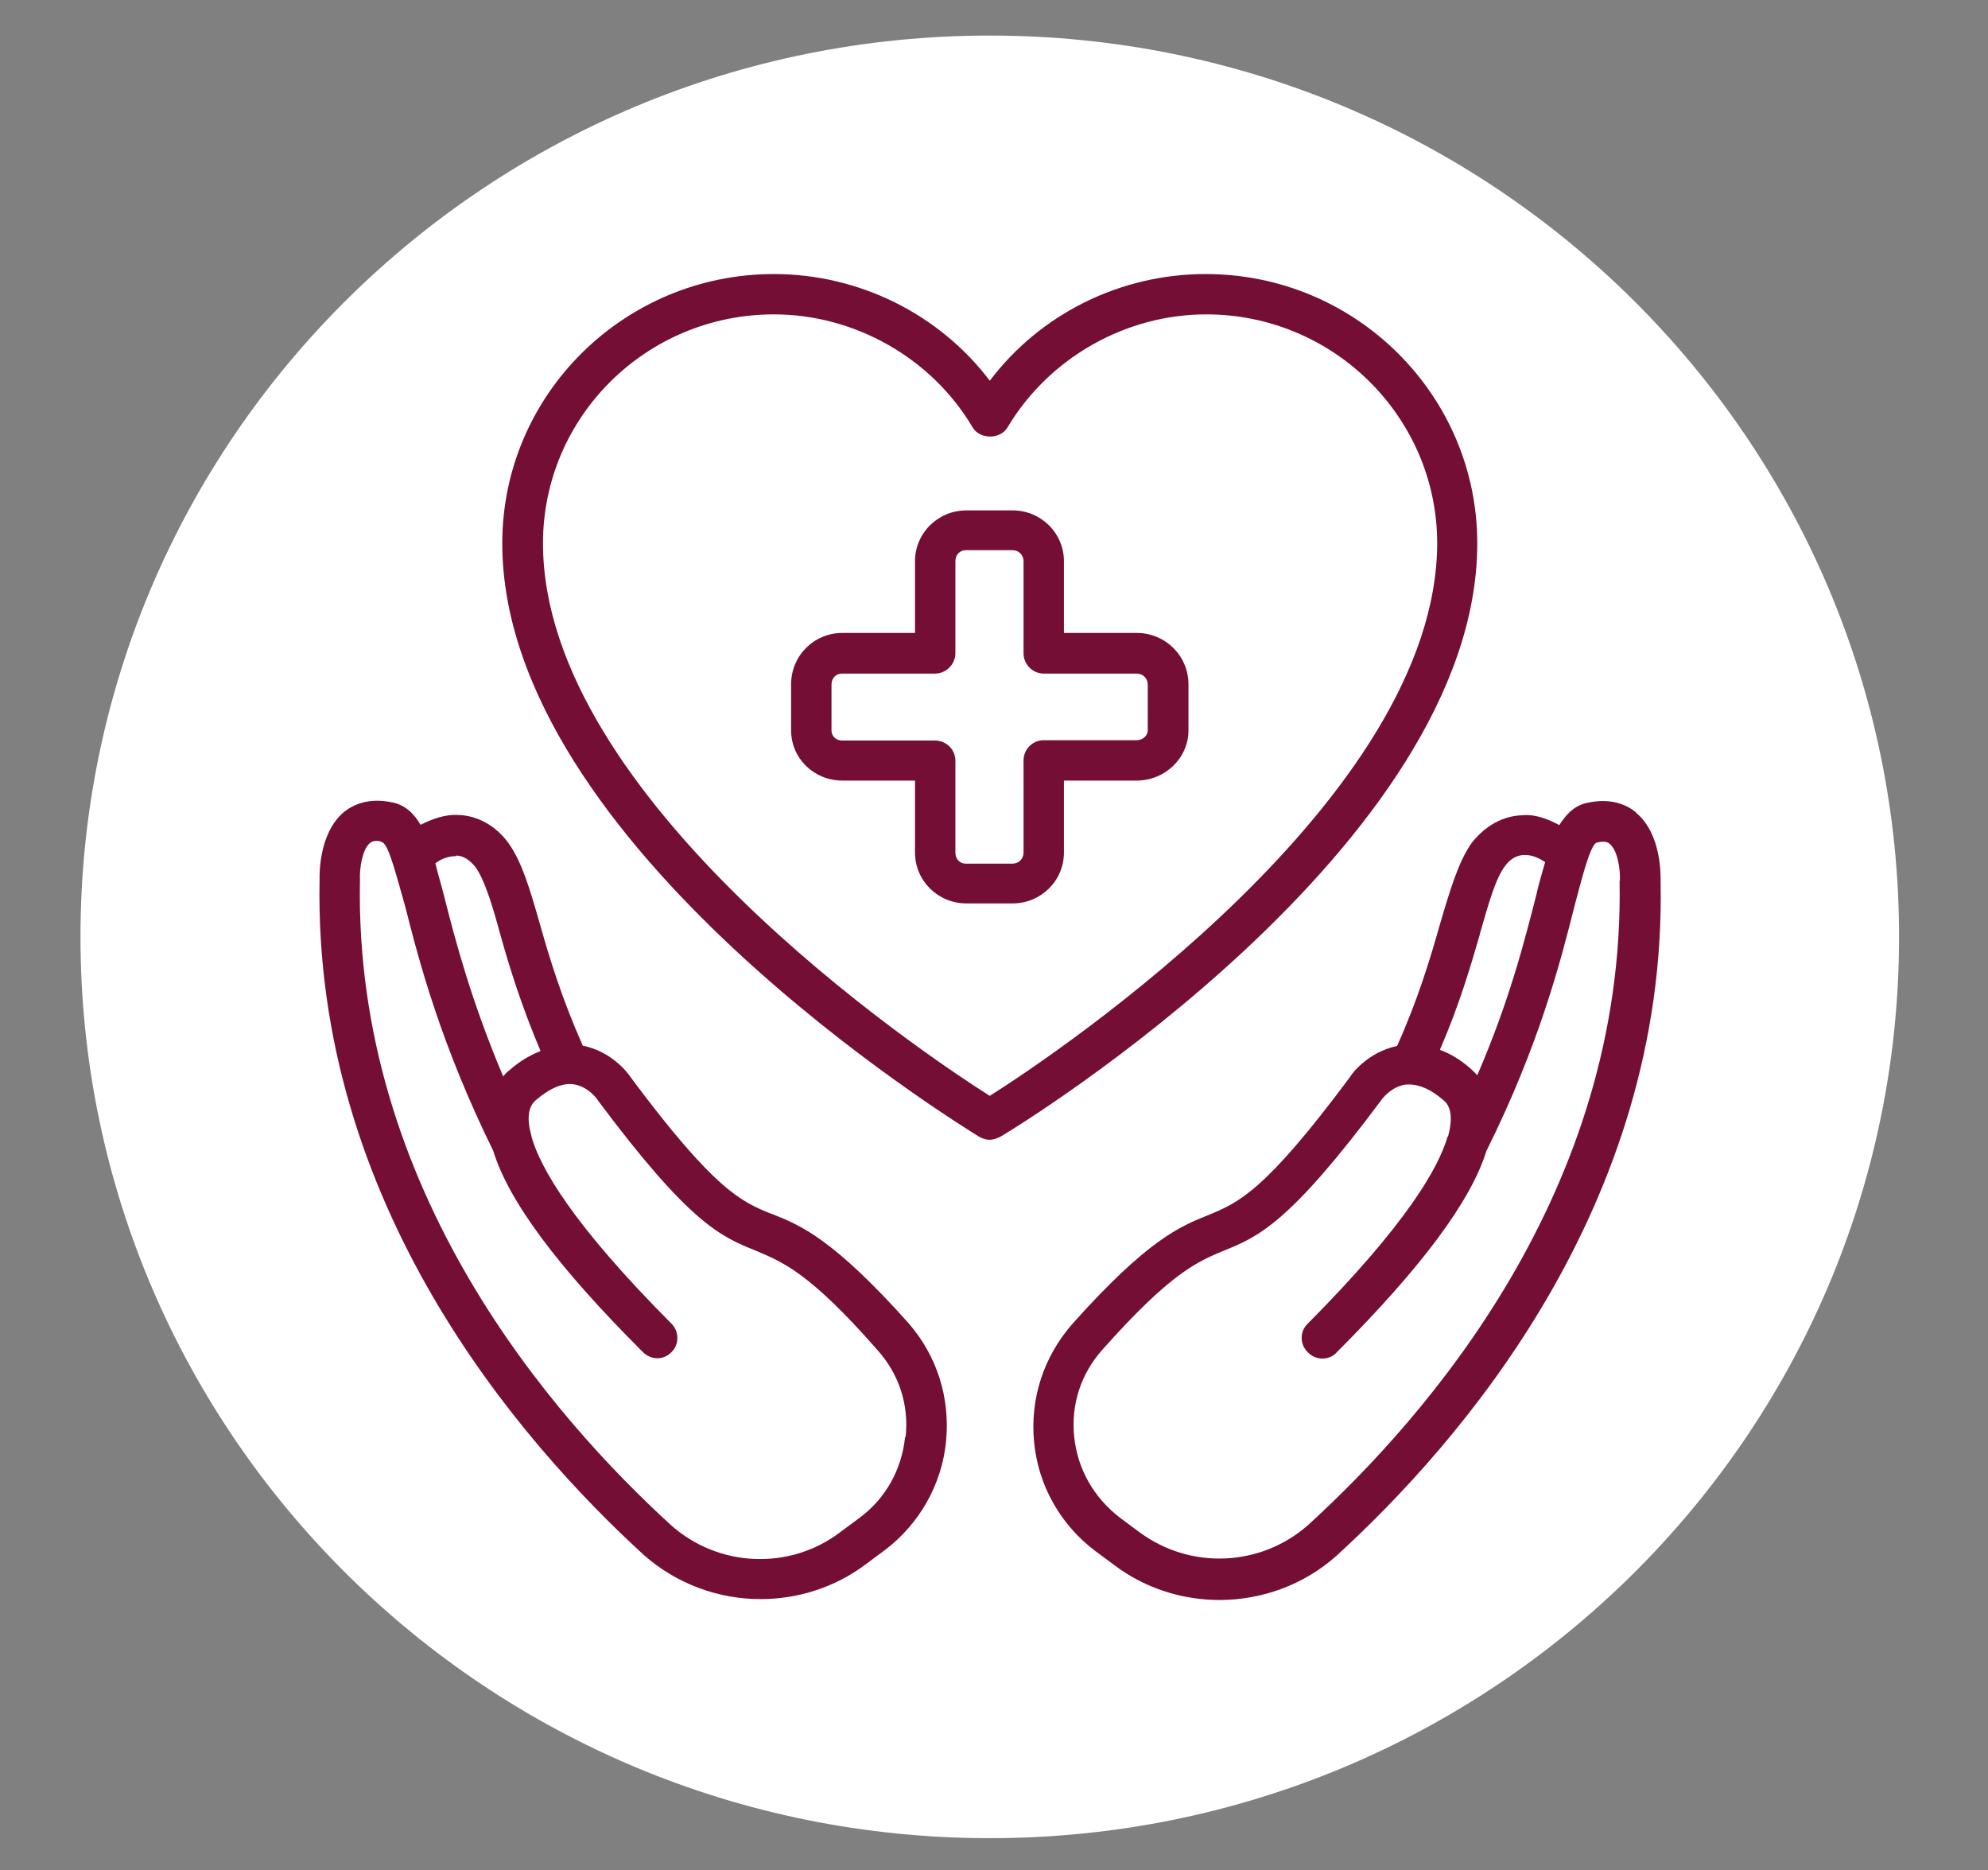
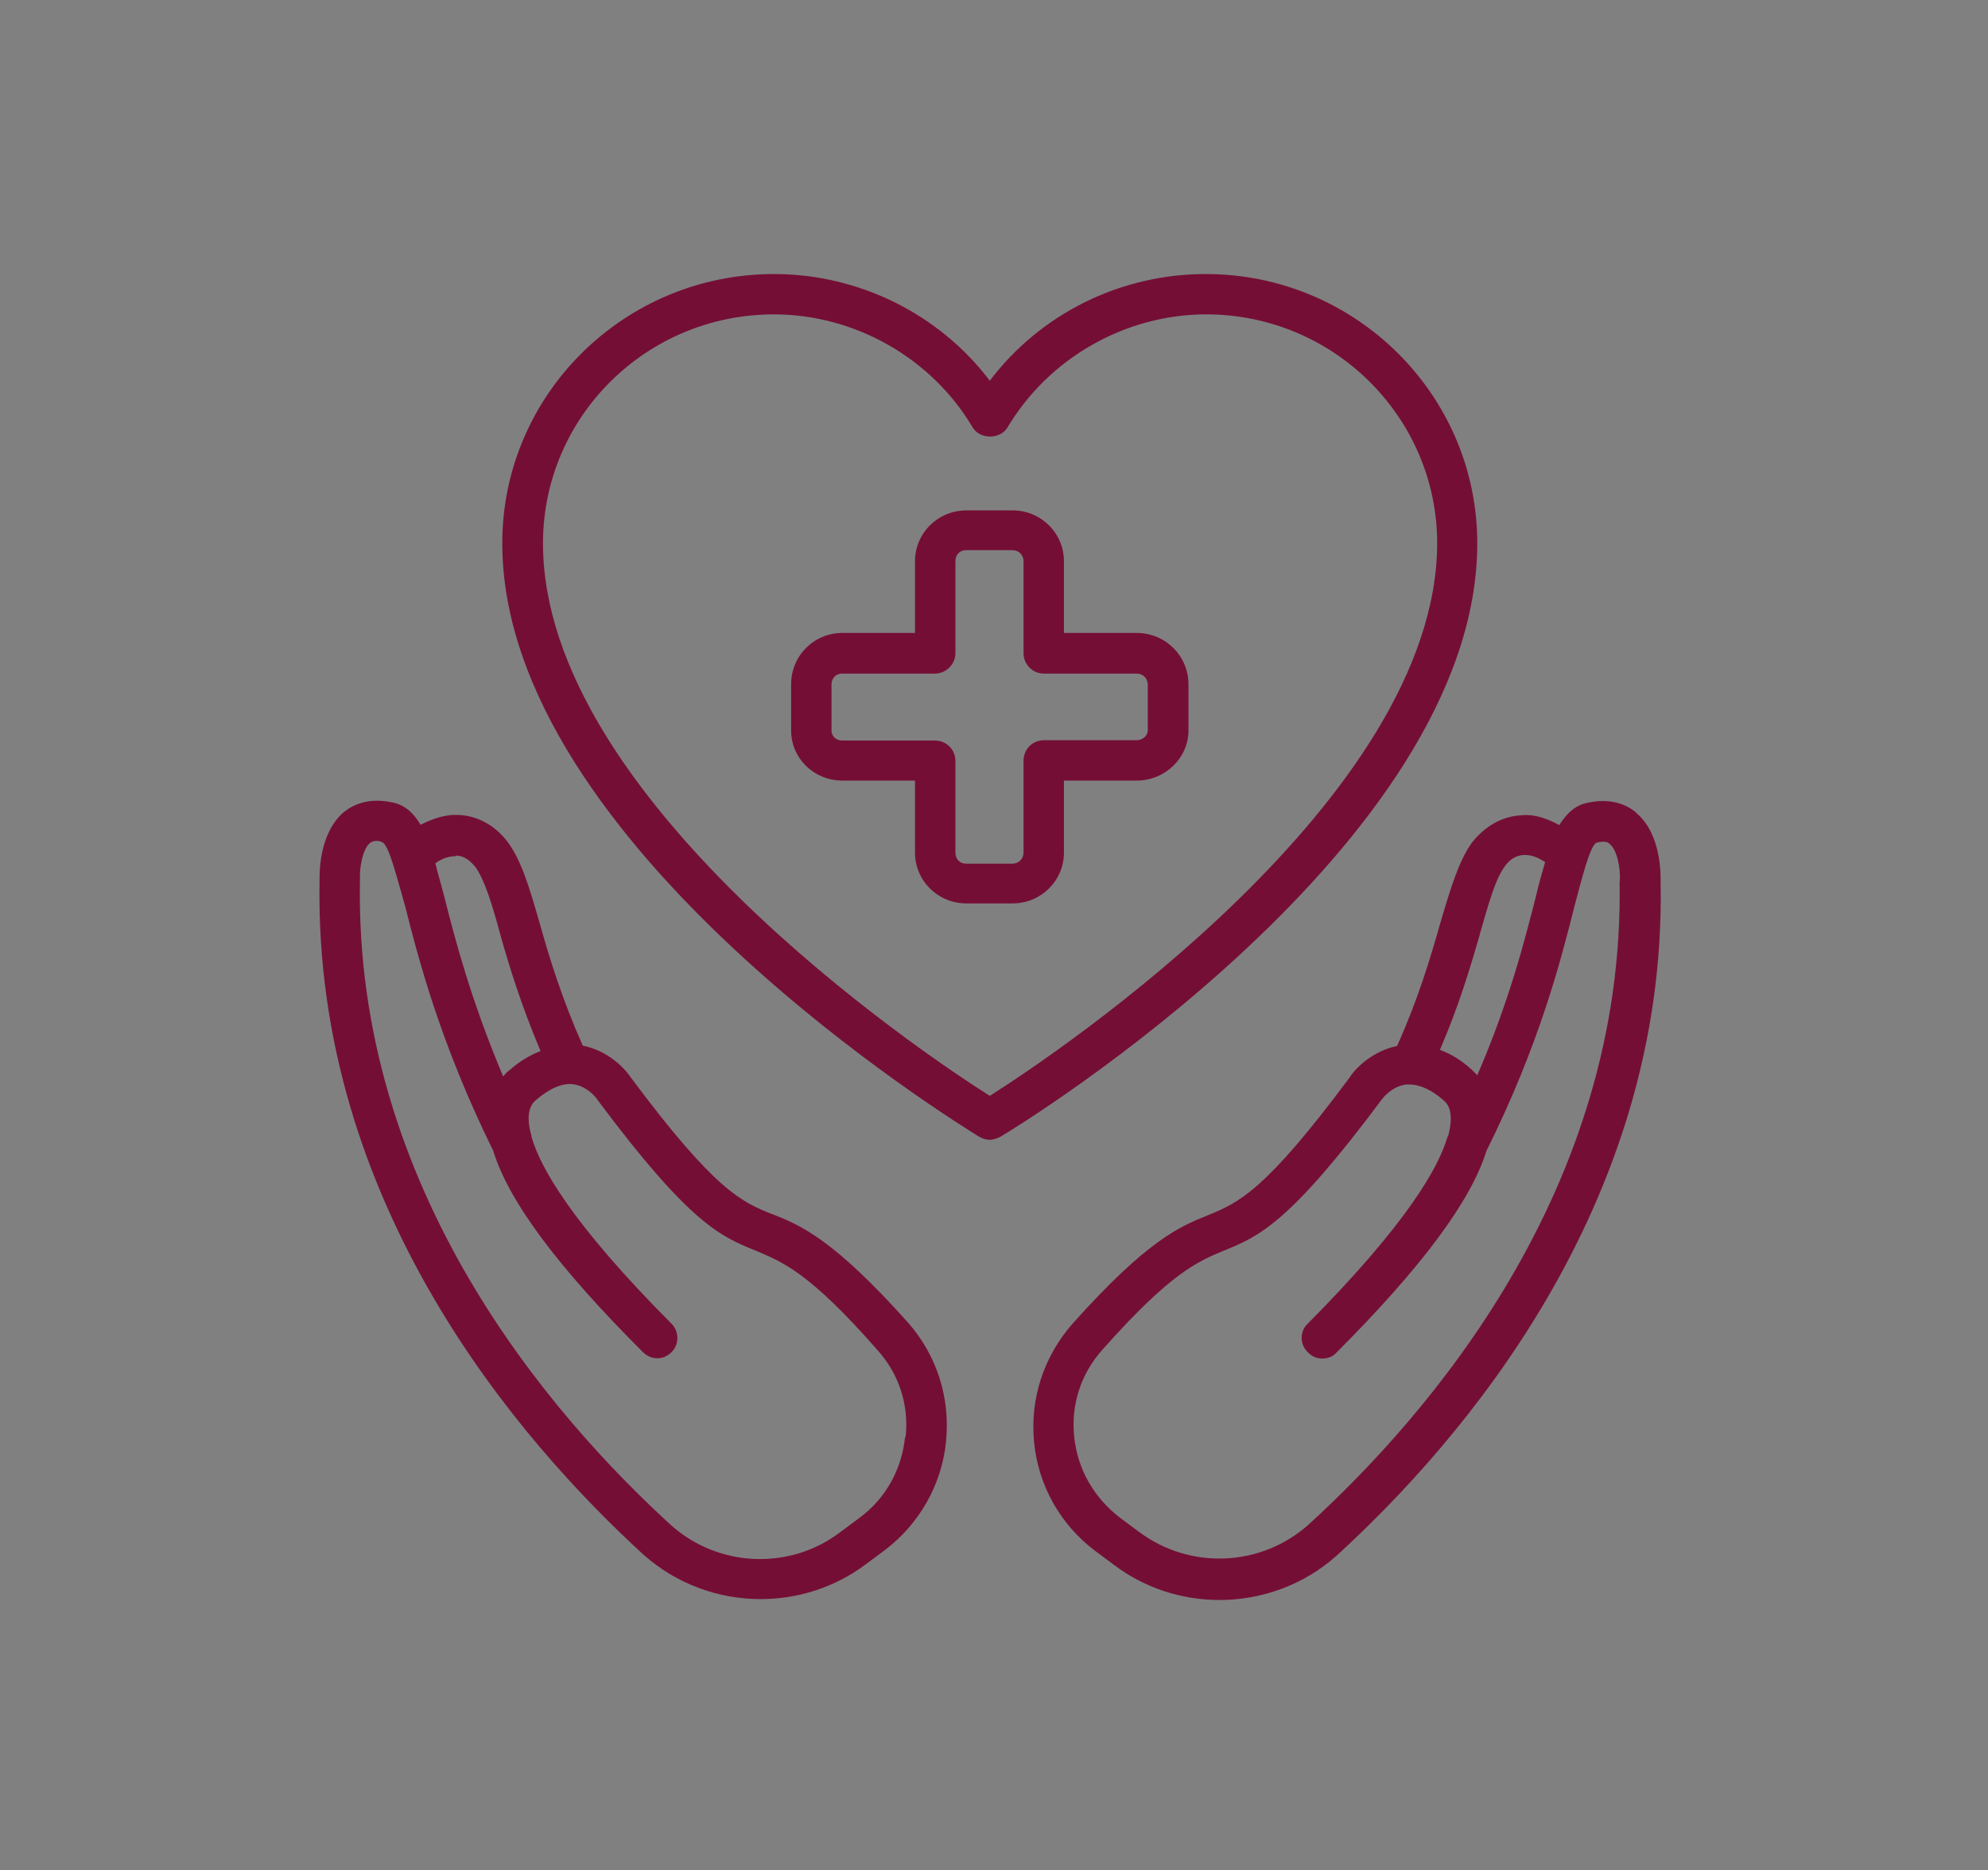
<svg xmlns="http://www.w3.org/2000/svg" width="84" height="79" viewBox="0 0 84 79" fill="none">
  <rect x="0" y="0" width="84" height="79" fill="#808080" stroke="none" />
-   <path d="M41.822 77.649C63.041 77.649 80.242 60.603 80.242 39.576C80.242 18.548 63.041 1.502 41.822 1.502C20.603 1.502 3.401 18.548 3.401 39.576C3.401 60.603 20.603 77.649 41.822 77.649Z" fill="white" />
  <path d="M62.42 22.95C62.42 16.689 57.287 11.576 50.943 11.576C47.338 11.576 43.962 13.255 41.822 16.083C39.681 13.255 36.28 11.576 32.701 11.576C26.382 11.576 21.223 16.663 21.223 22.95C21.223 35.688 40.573 47.516 41.376 48.021C41.516 48.097 41.656 48.147 41.822 48.147C41.962 48.147 42.14 48.084 42.267 48.021C43.096 47.541 62.42 35.688 62.42 22.95ZM41.822 46.292C38.904 44.449 22.943 33.718 22.943 22.95C22.943 17.61 27.312 13.28 32.701 13.28C36.115 13.28 39.363 15.123 41.096 18.052C41.401 18.57 42.267 18.57 42.573 18.052C44.319 15.123 47.554 13.28 50.968 13.28C56.357 13.28 60.726 17.636 60.726 22.95C60.701 33.718 44.739 44.449 41.822 46.292ZM32.599 51.278C31.35 50.773 30.229 50.319 26.65 45.509C26.573 45.383 25.885 44.423 24.624 44.171C23.733 42.164 23.21 40.447 22.802 38.995C22.382 37.531 22.038 36.369 21.465 35.587C20.943 34.88 20.166 34.438 19.325 34.425C18.815 34.4 18.267 34.589 17.771 34.842C17.49 34.362 17.108 33.996 16.573 33.895C15.567 33.68 14.917 33.996 14.535 34.299C13.44 35.221 13.503 37.026 13.503 37.165C13.236 50.899 21.987 60.91 27.198 65.682C28.599 66.919 30.357 67.55 32.14 67.55C33.694 67.55 35.261 67.07 36.573 66.086L37.389 65.48C38.841 64.382 39.796 62.715 39.974 60.885C40.153 59.042 39.592 57.274 38.382 55.886C35.21 52.338 33.834 51.758 32.611 51.278H32.599ZM19.261 36.142C19.567 36.142 19.822 36.306 20.076 36.609C20.459 37.127 20.79 38.175 21.146 39.5C21.529 40.863 22.038 42.505 22.841 44.398C22.395 44.575 21.974 44.815 21.529 45.206C21.427 45.282 21.363 45.345 21.261 45.471C19.911 42.277 19.236 39.715 18.777 37.897C18.65 37.392 18.51 36.937 18.395 36.47C18.662 36.268 18.955 36.167 19.261 36.167V36.142ZM38.242 60.708C38.102 62.071 37.427 63.296 36.319 64.117L35.503 64.722C33.363 66.351 30.344 66.212 28.344 64.419C23.35 59.85 14.943 50.281 15.21 37.152C15.185 36.685 15.312 35.89 15.618 35.624C15.656 35.599 15.72 35.523 15.898 35.523C15.962 35.523 16.064 35.523 16.166 35.587C16.446 35.725 16.79 37.152 17.121 38.288C17.707 40.611 18.624 44.108 20.841 48.614C21.49 50.735 23.554 53.512 27.159 57.11C27.338 57.287 27.541 57.375 27.771 57.375C28 57.375 28.191 57.3 28.382 57.11C28.701 56.795 28.701 56.252 28.382 55.924C24.127 51.657 22.815 49.283 22.459 48.021V47.996C22.14 46.898 22.535 46.557 22.662 46.456C23.223 45.976 23.758 45.749 24.204 45.799C24.828 45.875 25.236 46.418 25.261 46.481C29.172 51.72 30.459 52.237 31.962 52.843C33.057 53.31 34.191 53.74 37.057 57.009C37.987 58.032 38.408 59.332 38.267 60.695L38.242 60.708ZM69.121 34.312C68.752 34.009 68.089 33.693 67.096 33.908C66.548 34.009 66.191 34.375 65.885 34.854C65.376 34.577 64.828 34.387 64.331 34.438C63.478 34.463 62.739 34.905 62.191 35.599C61.631 36.382 61.287 37.543 60.853 39.008C60.446 40.447 59.924 42.202 59.032 44.183C57.783 44.449 57.096 45.383 57.032 45.509C53.427 50.356 52.331 50.798 51.057 51.328C49.847 51.808 48.471 52.389 45.312 55.924C44.102 57.312 43.516 59.067 43.694 60.923C43.873 62.753 44.803 64.407 46.28 65.518L47.096 66.124C48.408 67.108 49.974 67.588 51.529 67.588C53.287 67.588 55.07 66.969 56.471 65.72C61.694 60.948 70.433 50.937 70.166 37.266C70.166 37.051 70.229 35.246 69.134 34.337L69.121 34.312ZM62.522 39.475C62.904 38.149 63.185 37.127 63.592 36.584C63.809 36.281 64.102 36.117 64.408 36.117H64.433C64.713 36.117 64.994 36.218 65.287 36.42C65.159 36.887 65.019 37.316 64.904 37.846C64.433 39.677 63.796 42.239 62.42 45.421C62.319 45.32 62.255 45.244 62.153 45.156C61.733 44.777 61.287 44.512 60.841 44.347C61.656 42.467 62.14 40.813 62.535 39.45L62.522 39.475ZM68.433 37.202C68.675 50.281 60.293 59.837 55.287 64.407C53.287 66.187 50.293 66.326 48.127 64.71L47.312 64.104C46.217 63.258 45.529 62.059 45.389 60.695C45.248 59.332 45.669 58.032 46.586 57.009C49.465 53.765 50.599 53.298 51.681 52.843C53.185 52.237 54.471 51.695 58.395 46.431C58.395 46.431 58.803 45.875 59.427 45.812H59.605C60.026 45.837 60.471 46.026 60.981 46.468C61.108 46.569 61.49 46.885 61.185 48.008C61.185 48.008 61.159 48.008 61.159 48.034C60.79 49.296 59.478 51.669 55.236 55.936C54.917 56.252 54.917 56.795 55.261 57.123C55.427 57.3 55.643 57.388 55.873 57.388C56.102 57.388 56.319 57.312 56.484 57.123C60.089 53.513 62.153 50.723 62.803 48.627C65.045 44.12 65.936 40.623 66.522 38.301C66.828 37.152 67.172 35.751 67.452 35.599C67.834 35.498 67.962 35.599 68 35.637C68.344 35.902 68.471 36.697 68.446 37.215L68.433 37.202ZM48.026 26.737H44.955V23.708C44.955 22.521 43.987 21.561 42.79 21.561H40.828C39.631 21.561 38.662 22.521 38.662 23.708V26.737H35.592C34.395 26.737 33.427 27.697 33.427 28.909V30.853C33.427 32.039 34.395 32.974 35.592 32.974H38.662V36.016C38.662 37.202 39.631 38.162 40.828 38.162H42.79C43.987 38.162 44.955 37.202 44.955 36.016V32.974H48.026C49.223 32.974 50.217 32.027 50.217 30.853V28.909C50.217 27.709 49.248 26.737 48.026 26.737ZM48.497 30.853C48.497 31.067 48.293 31.269 48.026 31.269H44.102C43.631 31.269 43.248 31.648 43.248 32.128V36.016C43.248 36.281 43.045 36.483 42.777 36.483H40.815C40.548 36.483 40.369 36.281 40.369 36.016V32.14C40.369 31.661 39.987 31.282 39.503 31.282H35.58C35.312 31.282 35.134 31.08 35.134 30.865V28.921C35.134 28.656 35.312 28.454 35.58 28.454H39.503C39.987 28.454 40.369 28.05 40.369 27.596V23.708C40.369 23.442 40.548 23.241 40.815 23.241H42.777C43.045 23.241 43.248 23.442 43.248 23.708V27.596C43.248 28.063 43.631 28.454 44.102 28.454H48.026C48.293 28.454 48.497 28.656 48.497 28.921V30.84V30.853Z" fill="#750E35" />
</svg>